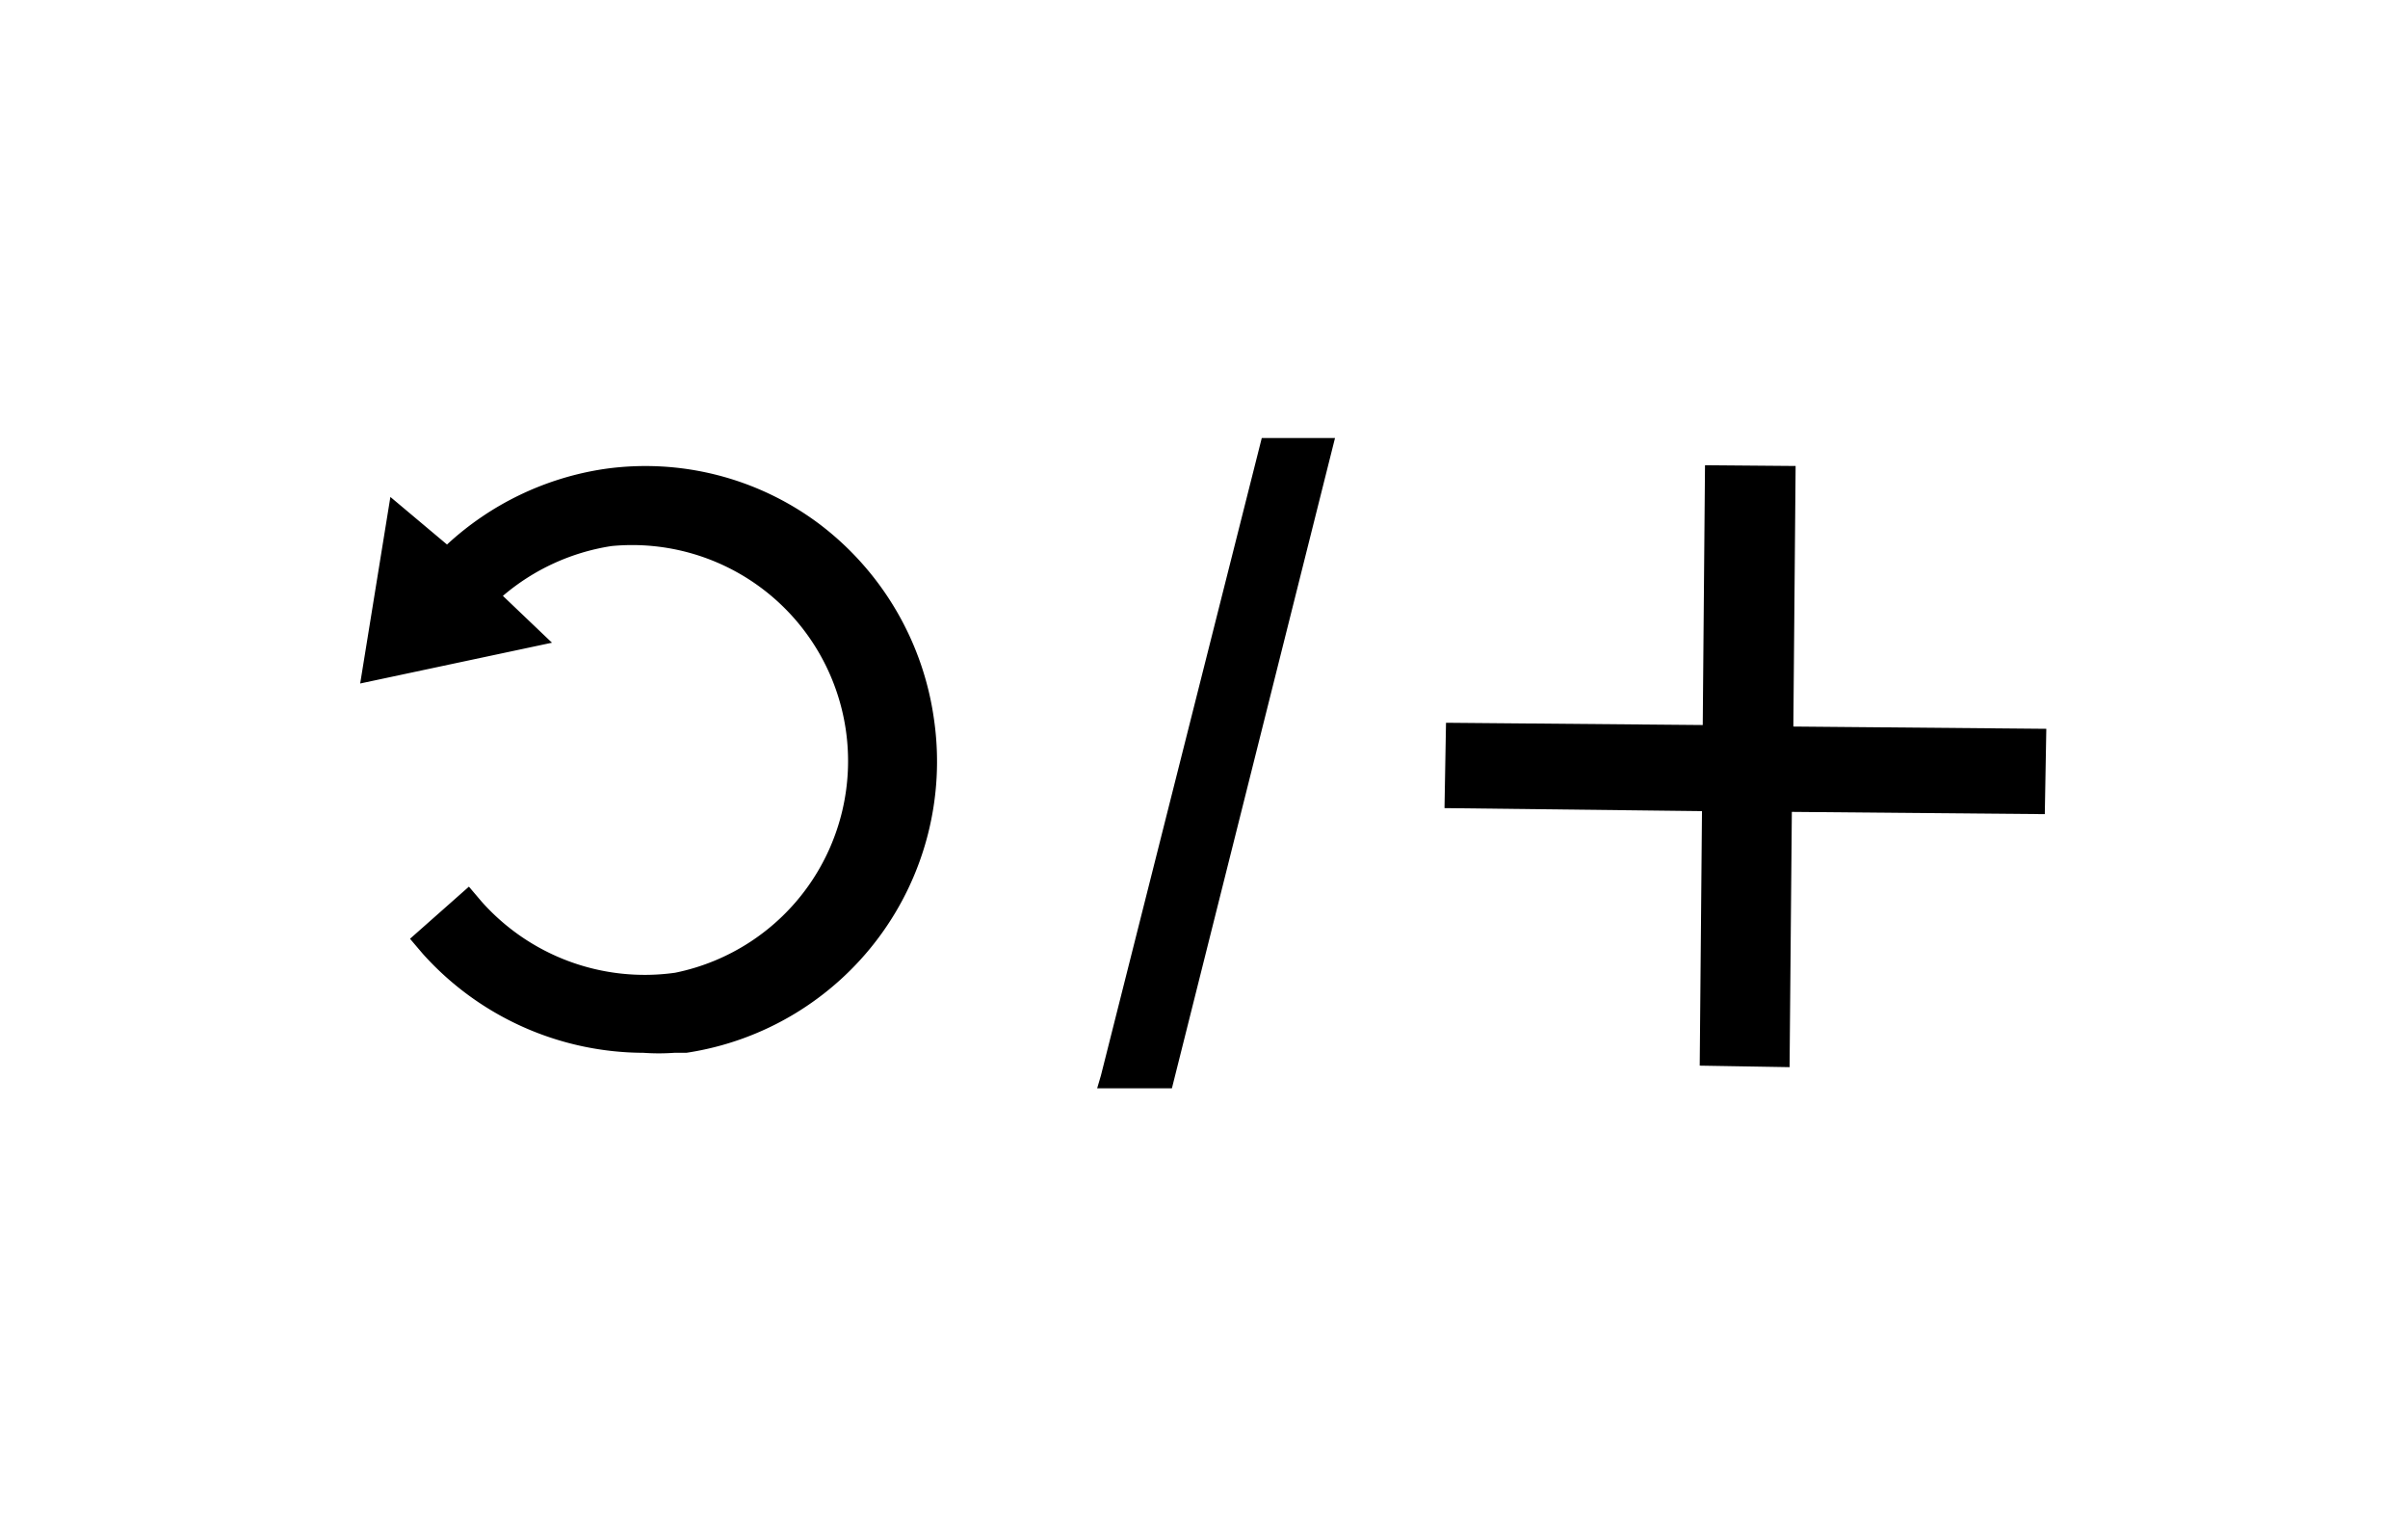
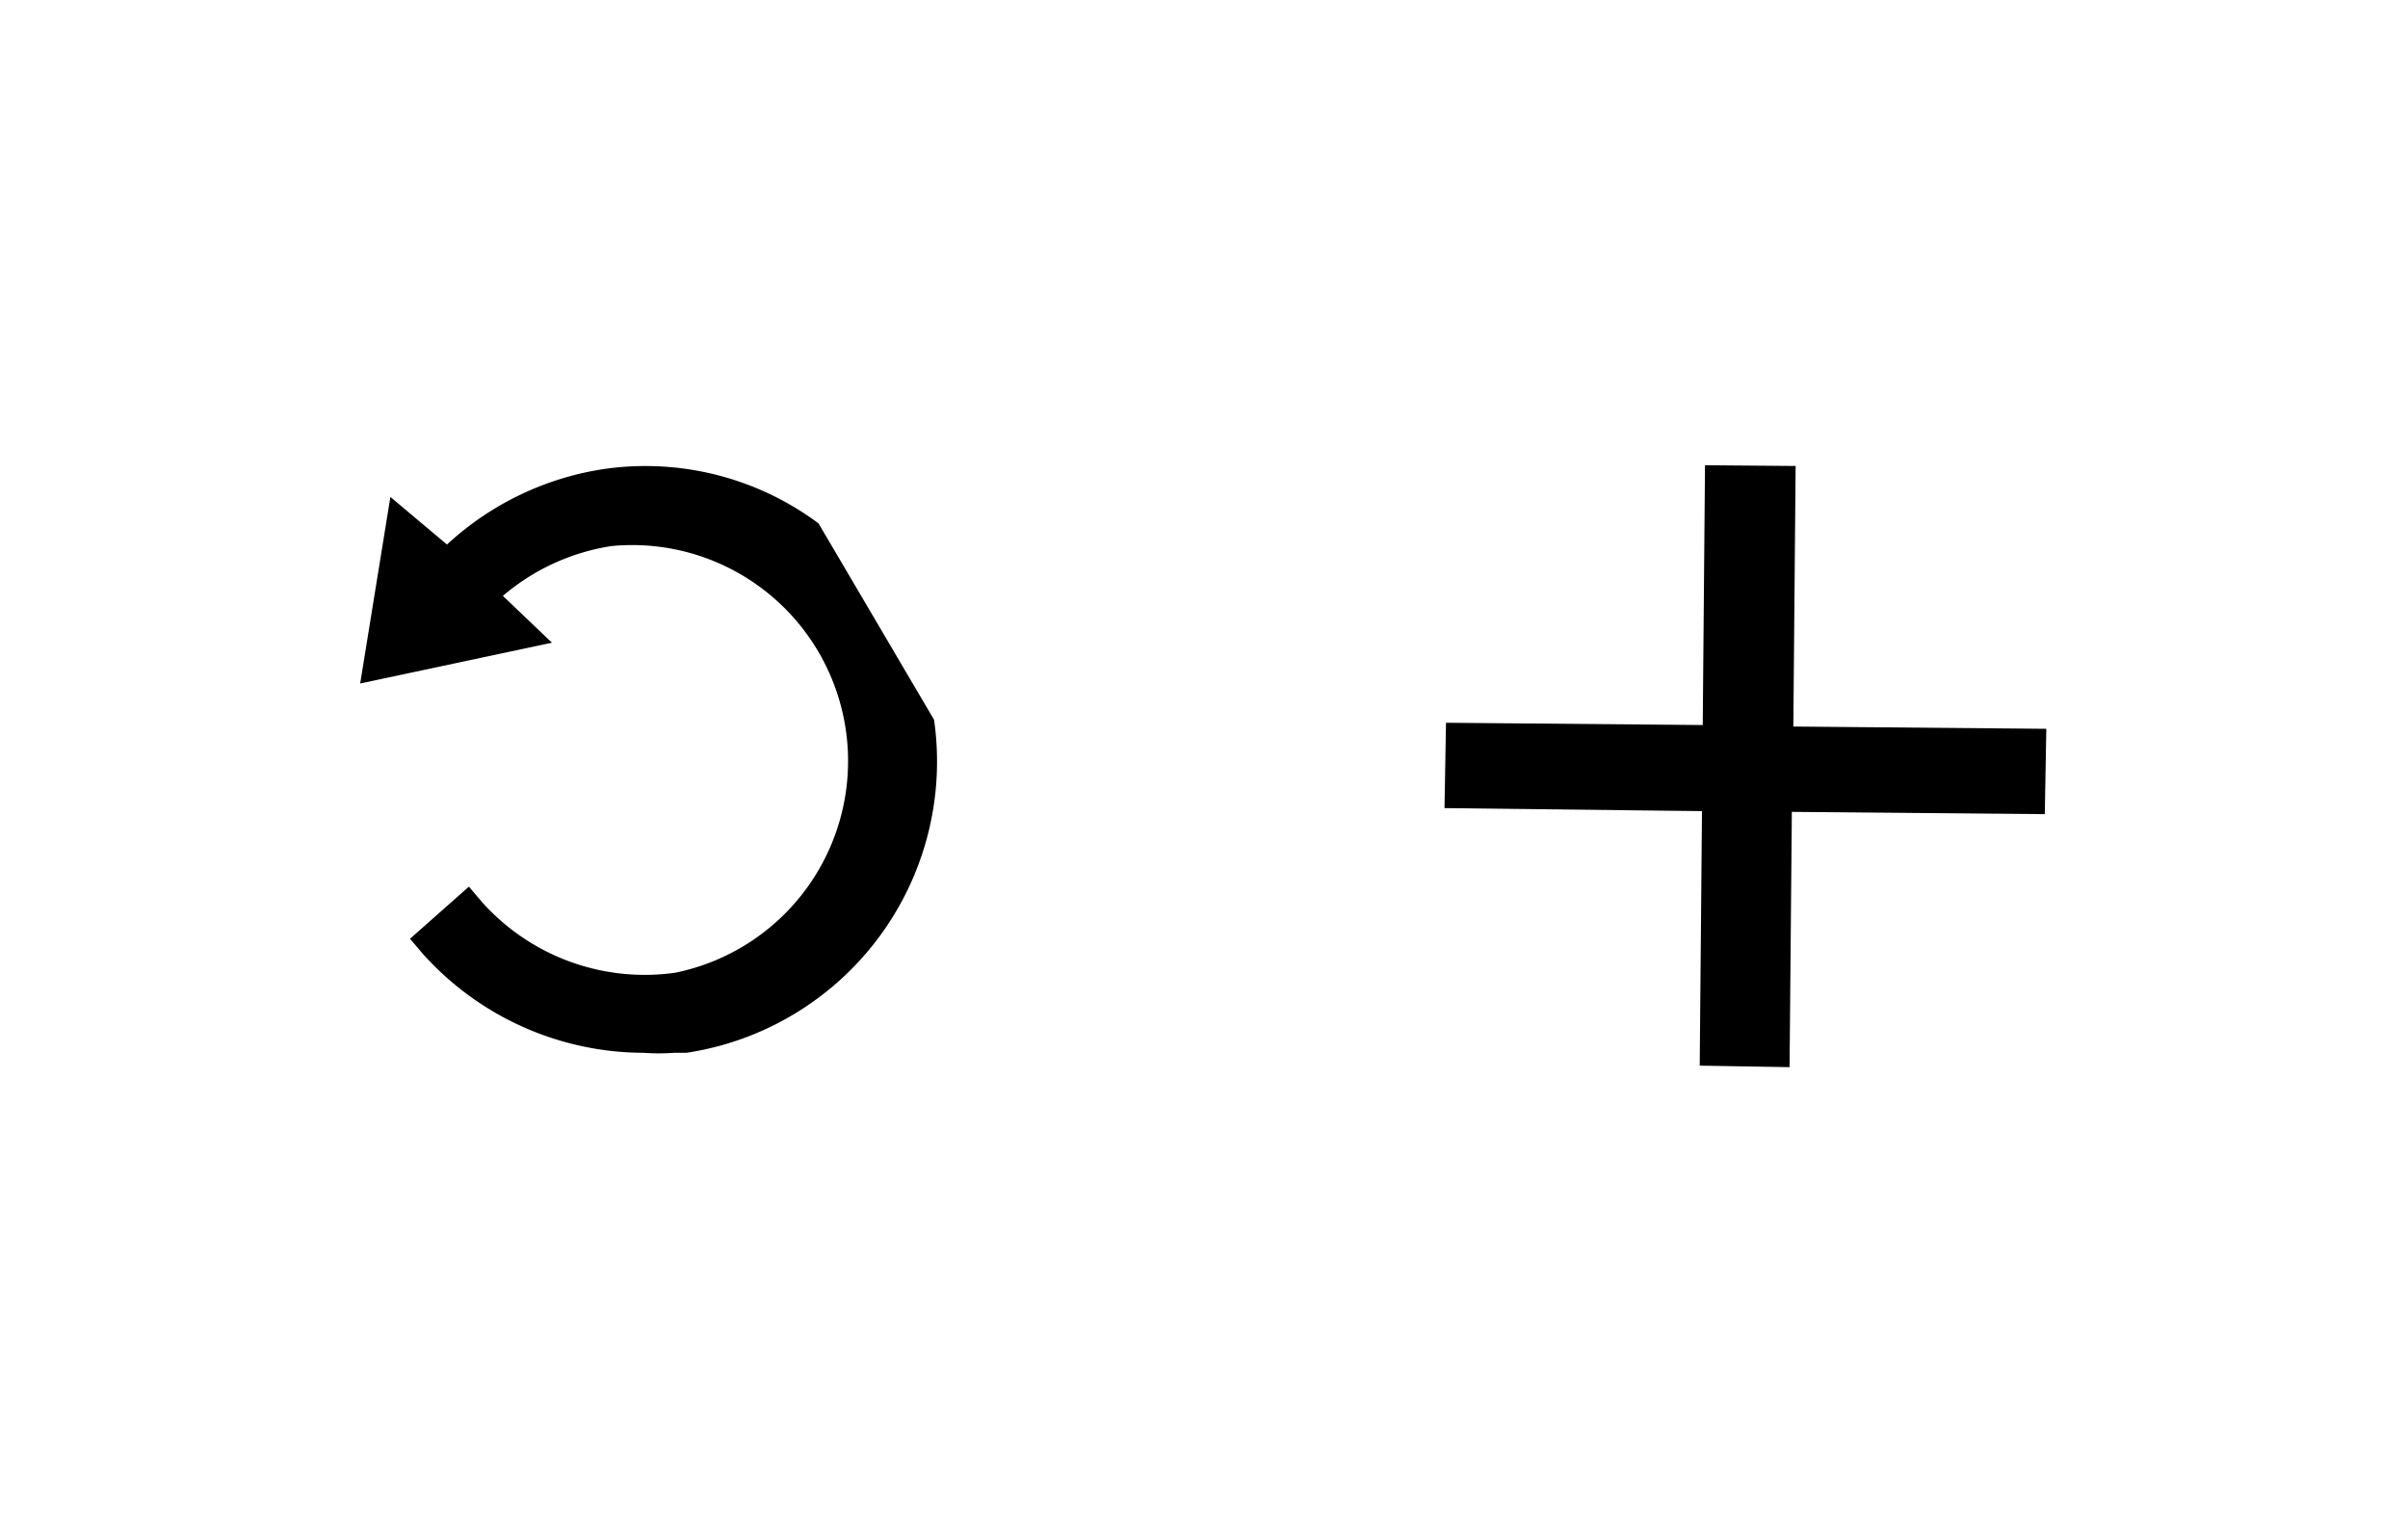
<svg xmlns="http://www.w3.org/2000/svg" viewBox="0 0 31.89 20.21">
  <defs>
    <style>.cls-1{fill:none;}</style>
  </defs>
  <g id="图层_2" data-name="图层 2">
    <g id="图层_1-2" data-name="图层 1">
      <rect class="cls-1" width="31.89" height="20.21" />
-       <path d="M10.84,6.93A3.84,3.84,0,0,0,8,6.21a3.92,3.92,0,0,0-2.08,1l-.75-.63L4.77,9.05l2.54-.54-.65-.62A2.89,2.89,0,0,1,8.1,7.23a2.86,2.86,0,0,1,.84,5.65,2.89,2.89,0,0,1-2.56-.94l-.17-.2-.78.69.17.2a3.94,3.94,0,0,0,2.92,1.31,2.88,2.88,0,0,0,.41,0l.16,0a3.9,3.9,0,0,0,3.28-4.41A3.92,3.92,0,0,0,10.84,6.93Z" />
+       <path d="M10.84,6.93A3.84,3.84,0,0,0,8,6.21a3.92,3.92,0,0,0-2.08,1l-.75-.63L4.77,9.05l2.54-.54-.65-.62A2.89,2.89,0,0,1,8.1,7.23a2.86,2.86,0,0,1,.84,5.65,2.89,2.89,0,0,1-2.56-.94l-.17-.2-.78.69.17.2a3.94,3.94,0,0,0,2.92,1.31,2.88,2.88,0,0,0,.41,0l.16,0a3.9,3.9,0,0,0,3.28-4.41Z" />
      <polygon points="23.75 9.62 23.78 6.17 22.58 6.16 22.55 9.6 19.15 9.57 19.13 10.7 22.54 10.74 22.51 14.11 23.7 14.13 23.73 10.75 27.08 10.78 27.1 9.65 23.75 9.62" />
-       <polygon points="14.58 14.24 14.53 14.41 15.52 14.41 17.68 5.8 16.71 5.8 14.58 14.24" />
    </g>
  </g>
</svg>